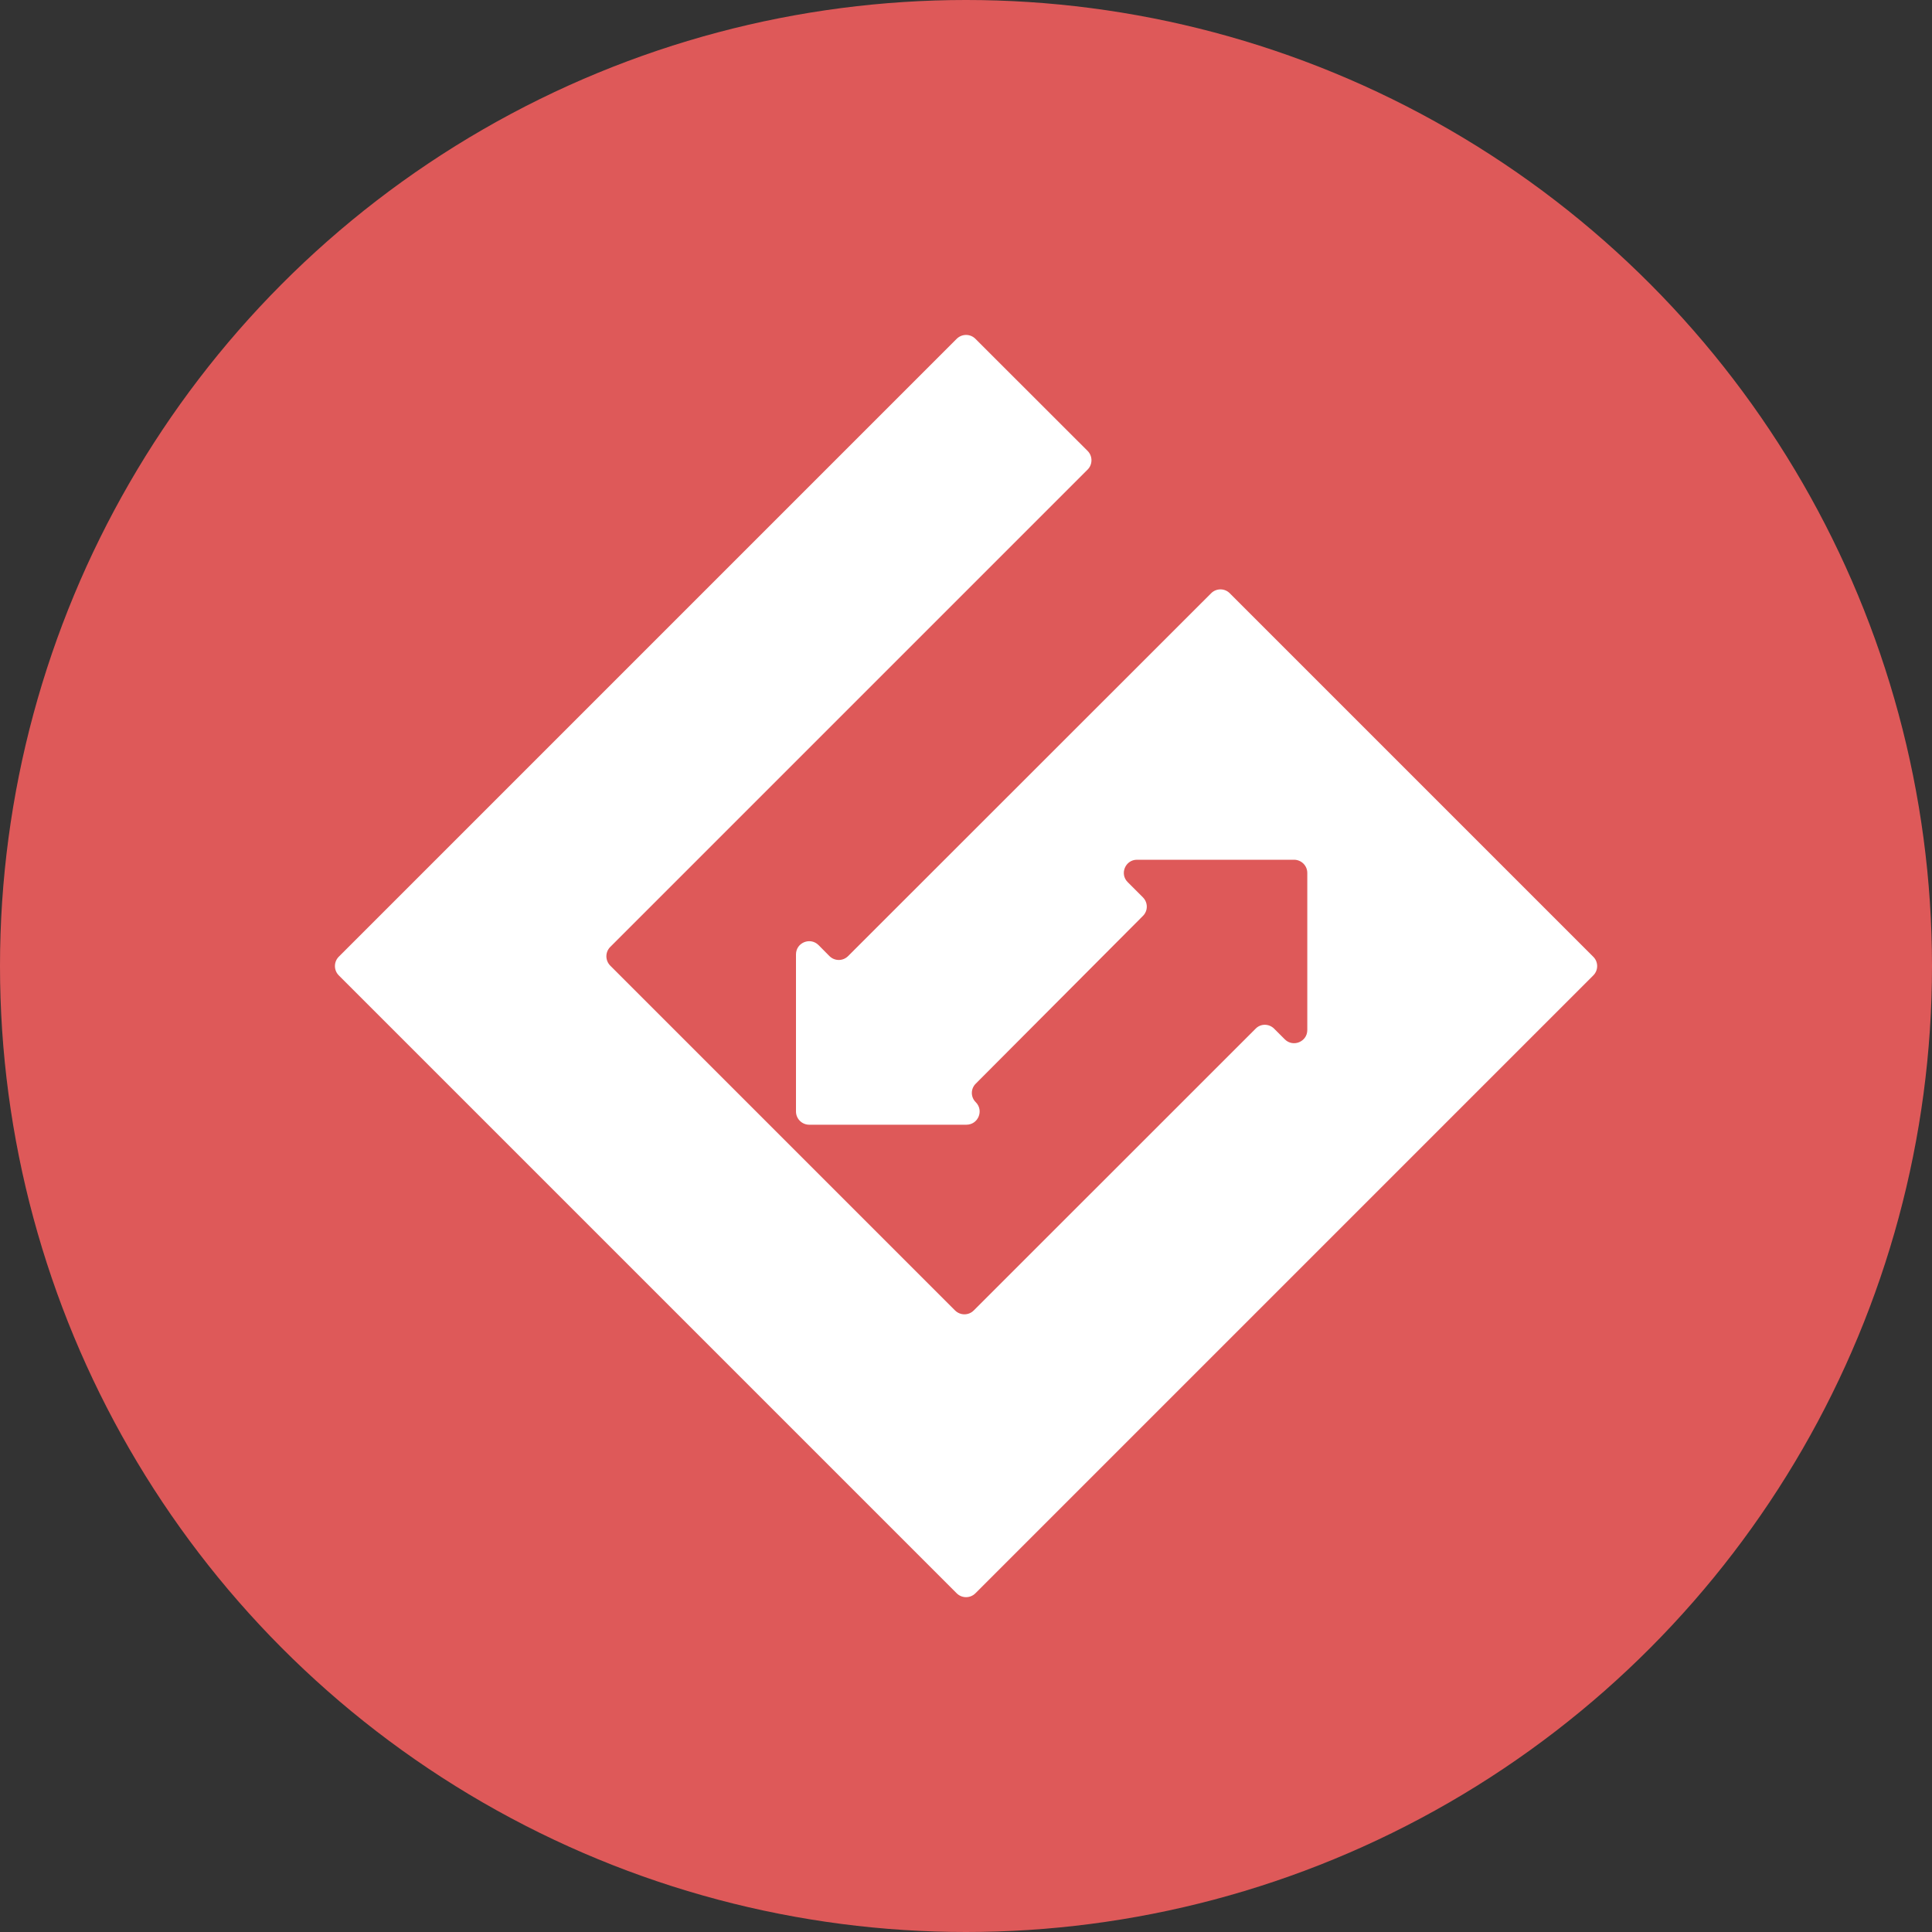
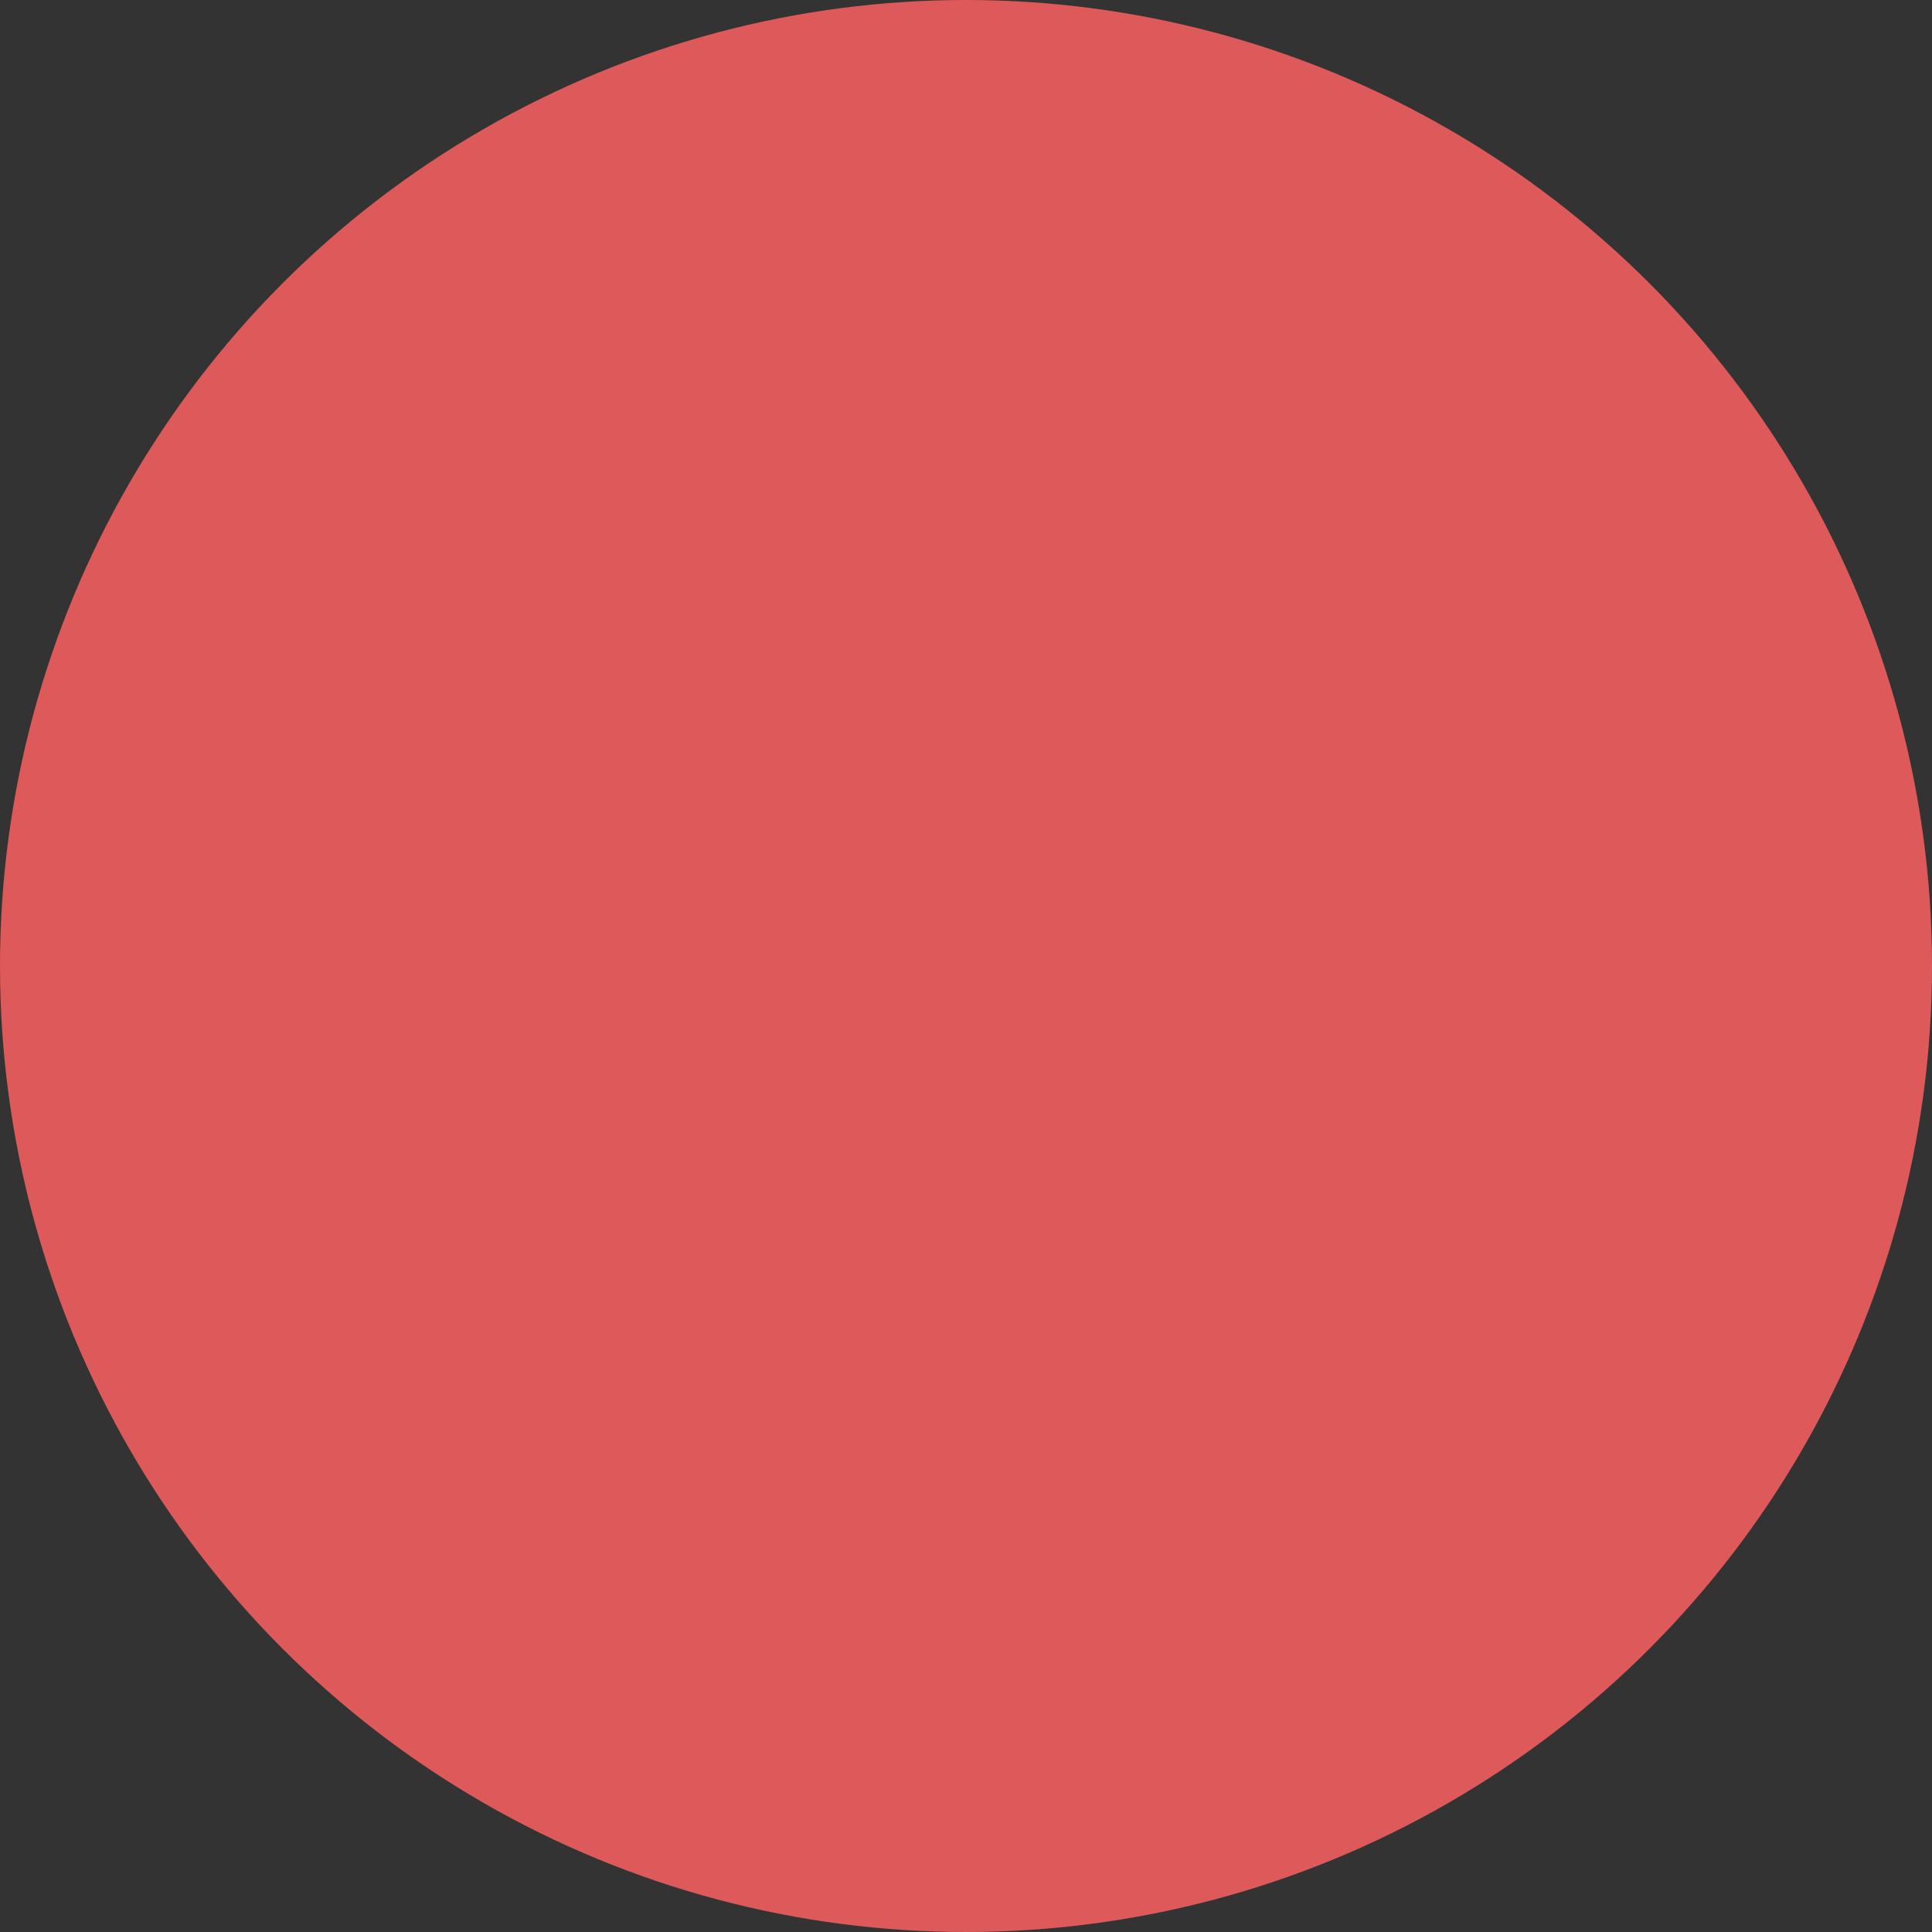
<svg xmlns="http://www.w3.org/2000/svg" data-v-83b66dfe="" data-v-3110b739="" width="20" height="20" viewBox="0 0 20 20" fill="none">
  <rect x="0" y="0" width="20" height="20" fill="#333333" stroke="none" />
  <circle data-v-83b66dfe="" data-v-3110b739="" cx="10" cy="10" r="10" fill="#DE5959" />
-   <path data-v-83b66dfe="" data-v-3110b739="" d="M8.586 9.897L8.473 9.783C8.387 9.698 8.24 9.758 8.24 9.88V11.506C8.24 11.582 8.302 11.643 8.377 11.643H10.004C10.126 11.643 10.187 11.496 10.101 11.41C10.047 11.357 10.047 11.271 10.101 11.218L11.831 9.482C11.885 9.429 11.885 9.343 11.831 9.289L11.674 9.132C11.588 9.047 11.649 8.9 11.77 8.9H13.396C13.471 8.9 13.533 8.961 13.533 9.036V10.663C13.533 10.784 13.386 10.845 13.3 10.759L13.19 10.649C13.136 10.595 13.05 10.595 12.998 10.649L10.08 13.566C10.027 13.619 9.941 13.619 9.887 13.566L6.317 9.996C6.264 9.942 6.264 9.856 6.317 9.803L11.259 4.861C11.312 4.808 11.312 4.721 11.259 4.668L10.097 3.507C10.044 3.454 9.958 3.454 9.904 3.507L3.507 9.904C3.454 9.957 3.454 10.044 3.507 10.097L9.904 16.494C9.957 16.547 10.044 16.547 10.097 16.494L16.494 10.097C16.547 10.044 16.547 9.958 16.494 9.905L12.73 6.141C12.678 6.088 12.591 6.088 12.538 6.141L8.78 9.897C8.726 9.951 8.64 9.951 8.586 9.897V9.897Z" fill="white" />
</svg>